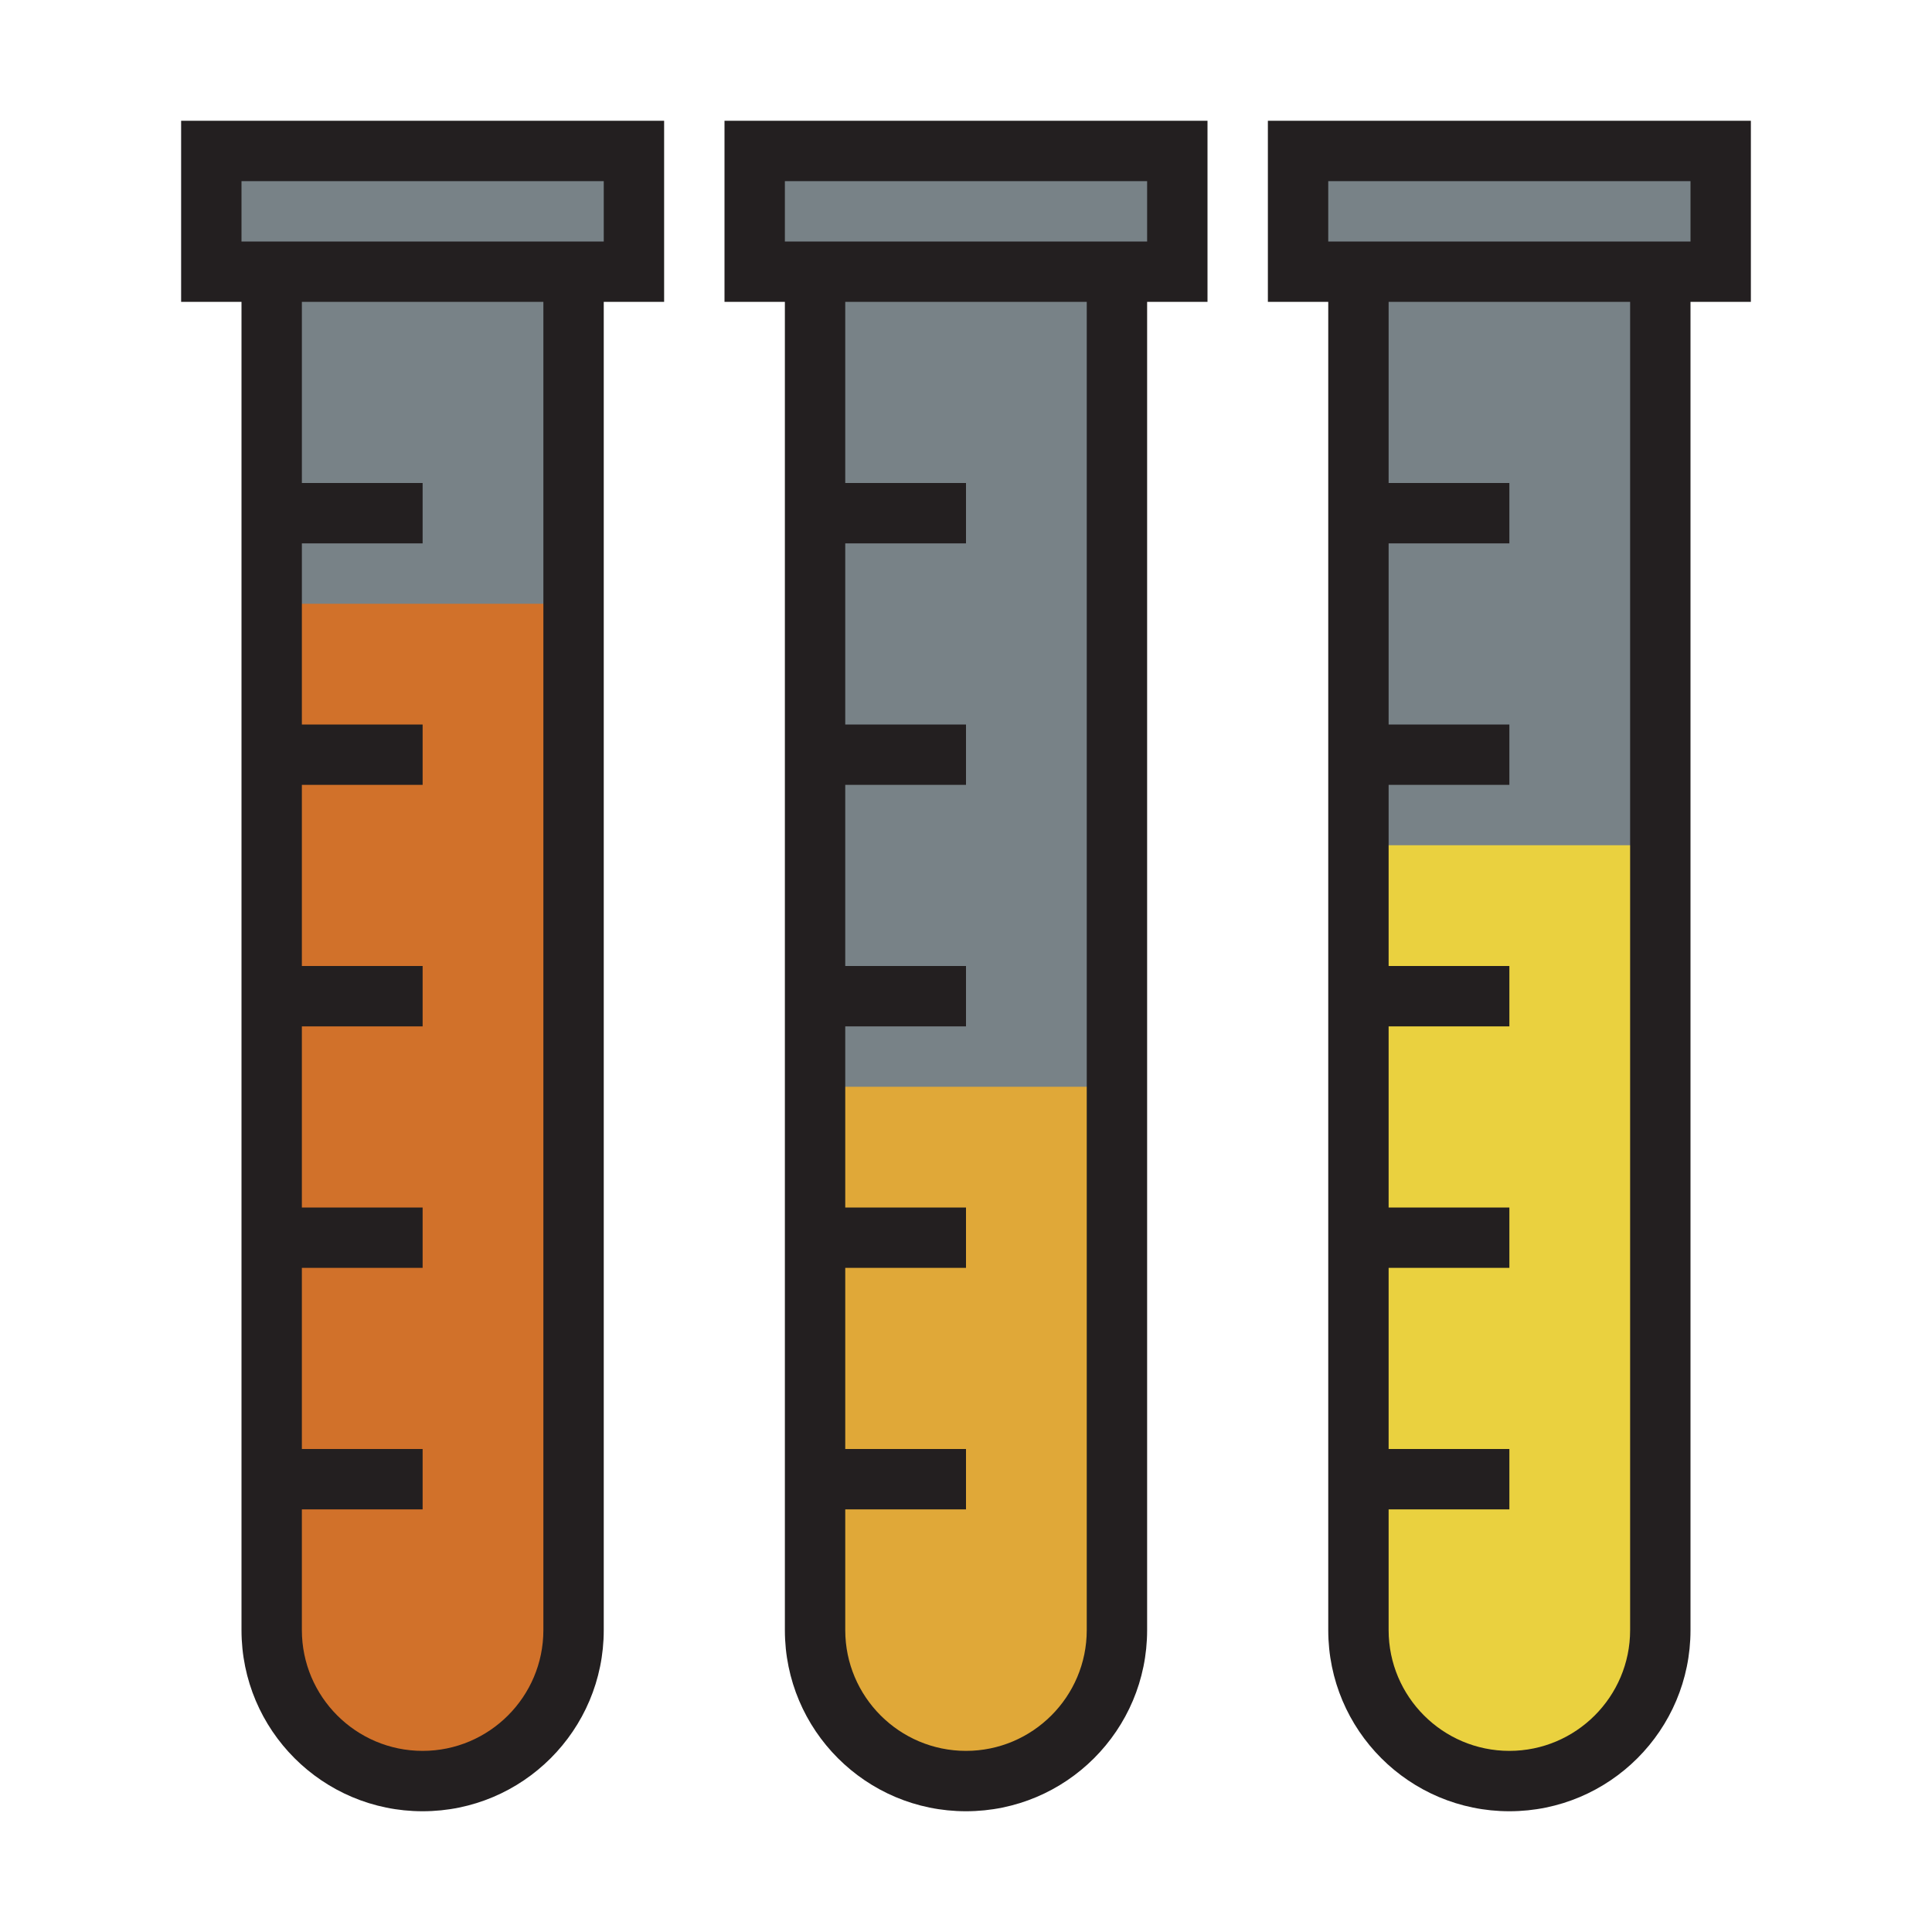
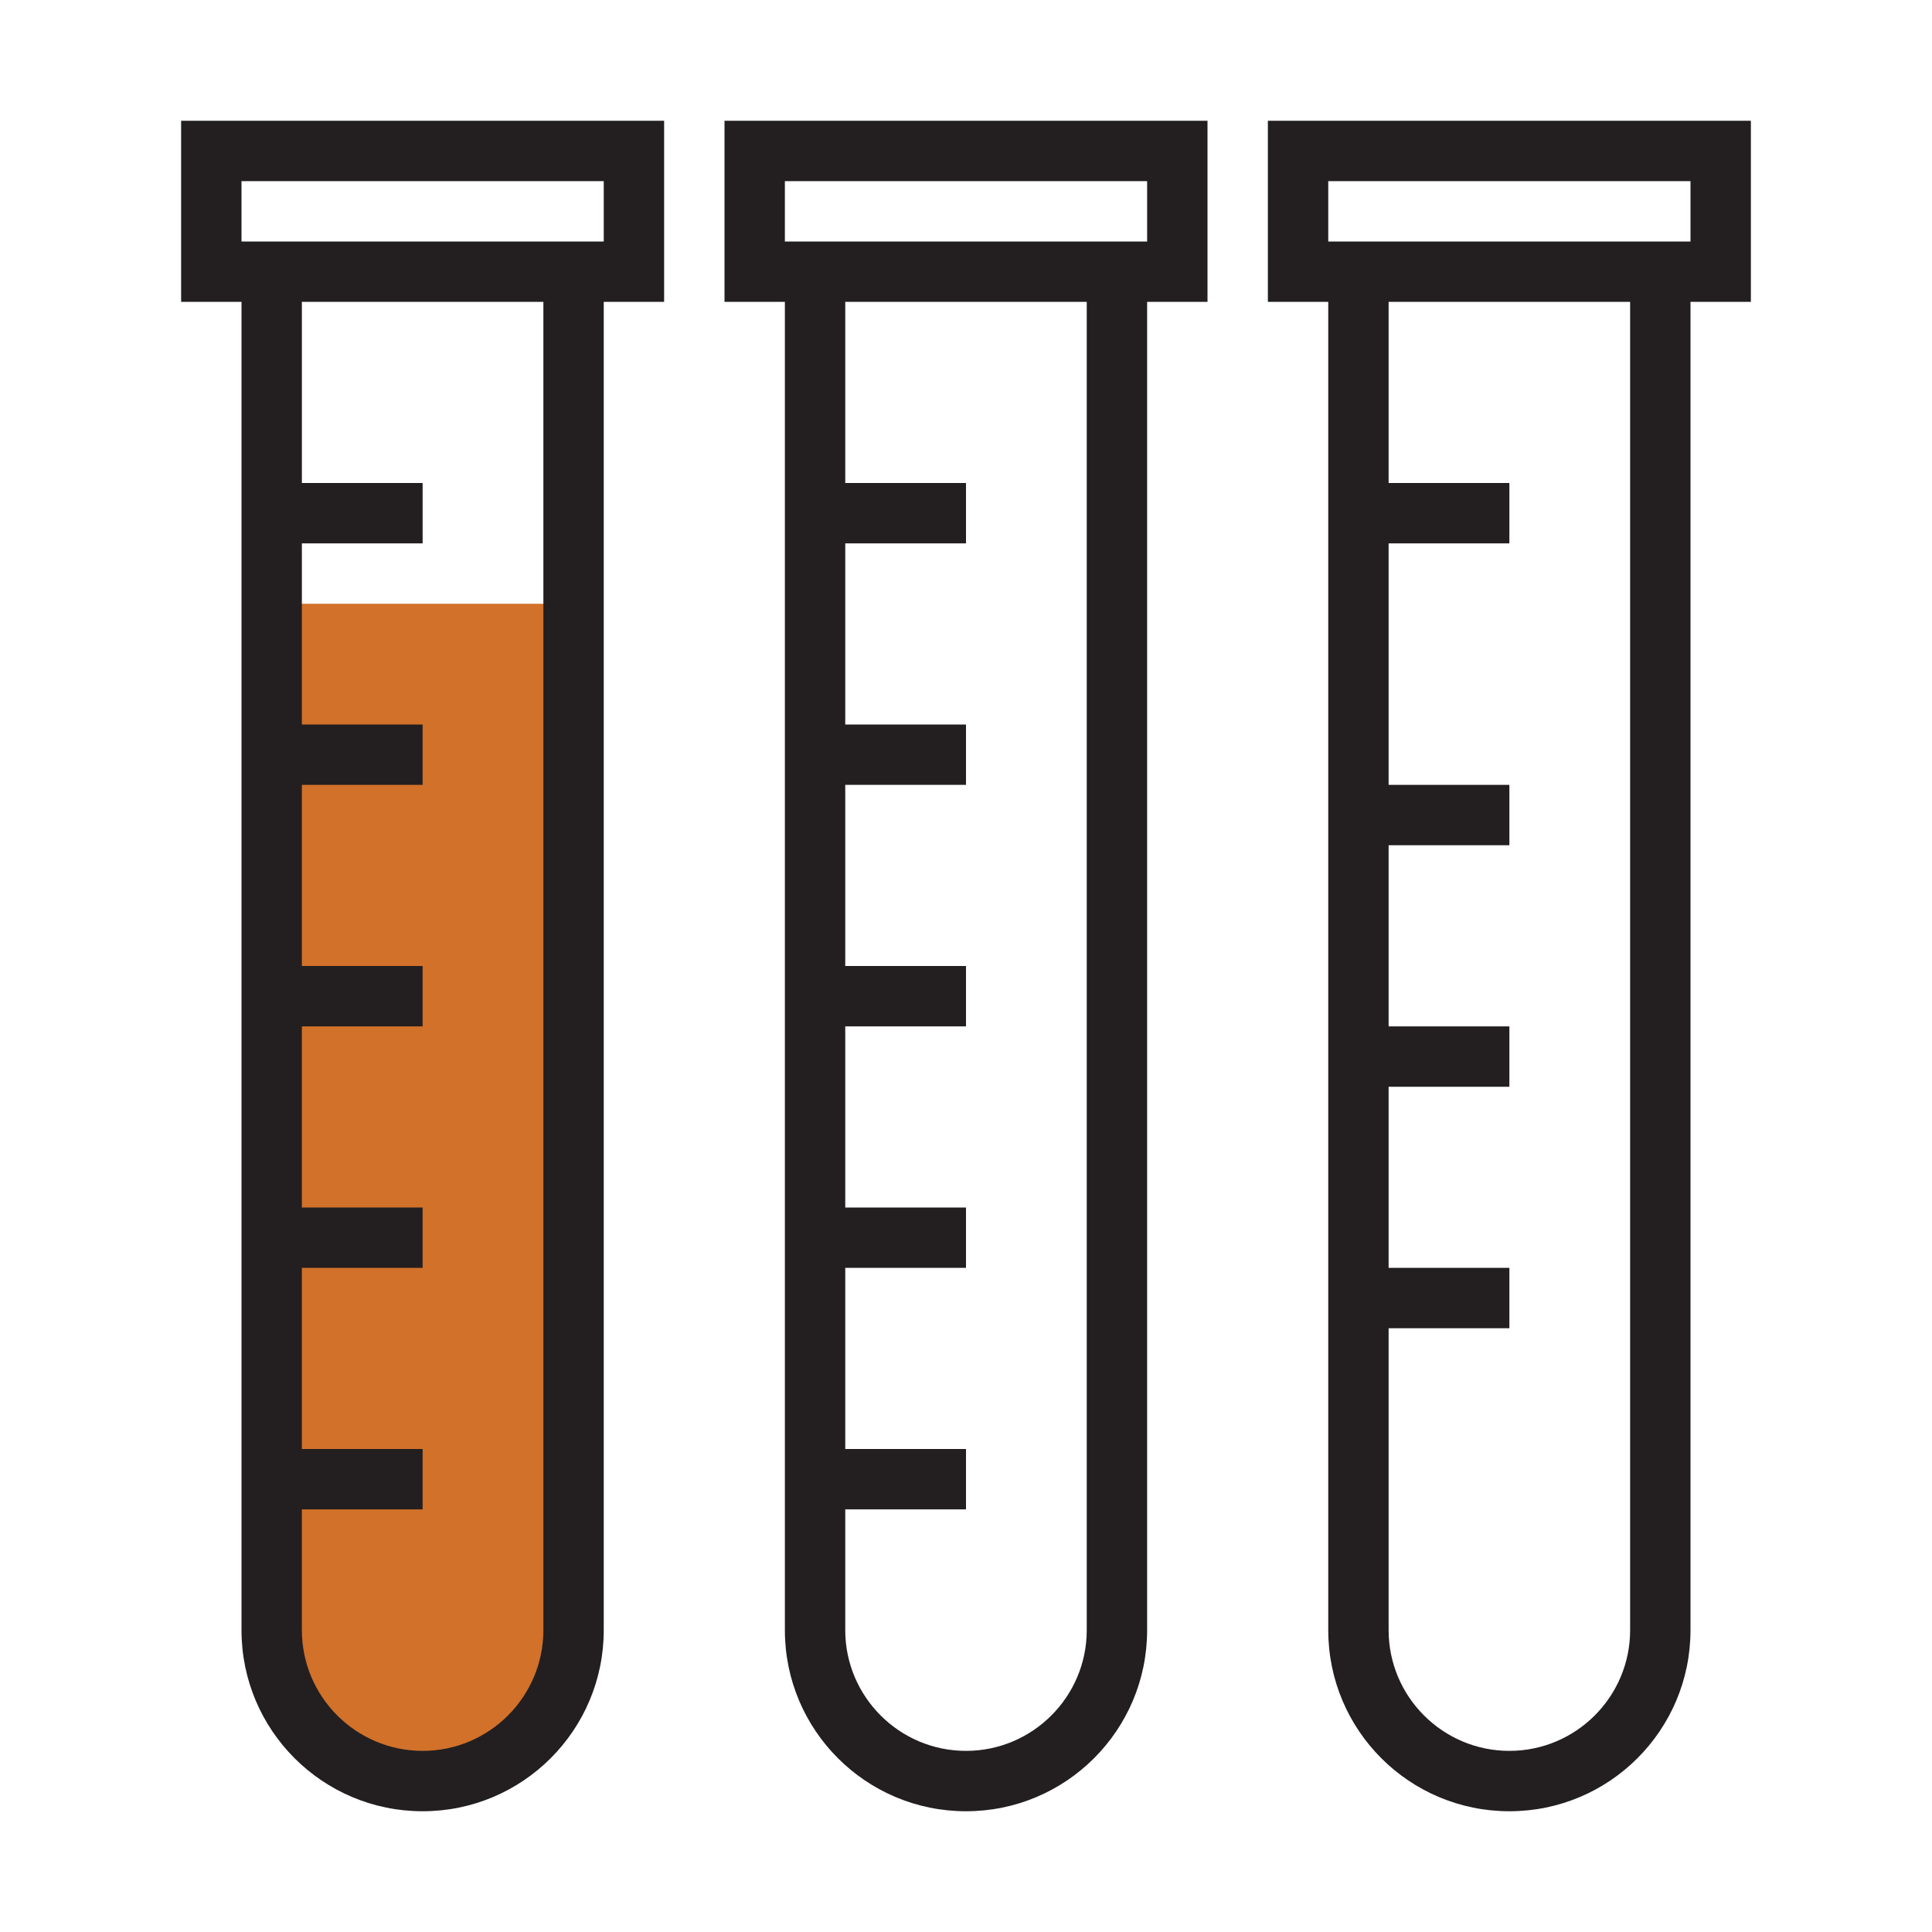
<svg xmlns="http://www.w3.org/2000/svg" version="1.1" id="Uploaded to svgrepo.com" width="800px" height="800px" viewBox="0 0 32 32" xml:space="preserve">
  <style type="text/css">
	.avocado_een{fill:#231F20;}
	.avocado_zeven{fill:#788287;}
	.avocado_achttien{fill:#D1712A;}
	.avocado_negentien{fill:#E0A838;}
	.avocado_twintig{fill:#EAD13F;}
	.st0{fill:#716558;}
	.st1{fill:#CC4121;}
	.st2{fill:#FFFAEE;}
	.st3{fill:#3D3935;}
	.st4{fill:#DBD2C1;}
	.st5{fill:#A3AEB5;}
	.st6{fill:#8D3E93;}
	.st7{fill:#248EBC;}
	.st8{fill:#6F9B45;}
	.st9{fill:#AF9480;}
	.st10{fill:#C3CC6A;}
	.st11{fill:#231F20;}
	.st12{fill:#EAD13F;}
	.st13{fill:#E0A838;}
</style>
-   <path class="avocado_zeven" d="M4.5,4.5h-1v-2h7v2h-1v6h-5V4.5z M13.5,18.5h5v-14h1v-2h-7v2h1V18.5z M22.5,14.5h5v-10h1v-2h-7v2h1  V14.5z" />
  <g>
-     <path class="avocado_twintig" d="M25,29.5c-1.378,0-2.5-1.122-2.5-2.5V14h5v13C27.5,28.378,26.378,29.5,25,29.5z" />
-   </g>
+     </g>
  <g>
-     <path class="avocado_negentien" d="M16,29.5c-1.378,0-2.5-1.122-2.5-2.5v-9h5v9C18.5,28.378,17.378,29.5,16,29.5z" />
-   </g>
+     </g>
  <g>
    <path class="avocado_achttien" d="M7,29.5c-1.378,0-2.5-1.122-2.5-2.5V10h5v17C9.5,28.378,8.378,29.5,7,29.5z" />
  </g>
-   <path class="avocado_een" d="M3,5h1v22c0,1.657,1.343,3,3,3s3-1.343,3-3V5h1V2H3V5z M9,27c0,1.103-0.897,2-2,2s-2-0.897-2-2v-2h2v-1  H5v-3h2v-1H5v-3h2v-1H5v-3h2v-1H5V9h2V8H5V5h4V27z M4,3h6v1H4V3z M12,5h1v22c0,1.657,1.343,3,3,3s3-1.343,3-3V5h1V2h-8V5z M18,27  c0,1.103-0.897,2-2,2s-2-0.897-2-2v-2h2v-1h-2v-3h2v-1h-2v-3h2v-1h-2v-3h2v-1h-2V9h2V8h-2V5h4V27z M13,3h6v1h-6V3z M21,2v3h1v22  c0,1.657,1.343,3,3,3s3-1.343,3-3V5h1V2H21z M27,27c0,1.103-0.897,2-2,2s-2-0.897-2-2v-2h2v-1h-2v-3h2v-1h-2v-3h2v-1h-2v-3h2v-1h-2  V9h2V8h-2V5h4V27z M28,4h-6V3h6V4z" />
+   <path class="avocado_een" d="M3,5h1v22c0,1.657,1.343,3,3,3s3-1.343,3-3V5h1V2H3V5z M9,27c0,1.103-0.897,2-2,2s-2-0.897-2-2v-2h2v-1  H5v-3h2v-1H5v-3h2v-1H5v-3h2v-1H5V9h2V8H5V5h4V27z M4,3h6v1H4V3z M12,5h1v22c0,1.657,1.343,3,3,3s3-1.343,3-3V5h1V2h-8V5z M18,27  c0,1.103-0.897,2-2,2s-2-0.897-2-2v-2h2v-1h-2v-3h2v-1h-2v-3h2v-1h-2v-3h2v-1h-2V9h2V8h-2V5h4V27z M13,3h6v1h-6V3z M21,2v3h1v22  c0,1.657,1.343,3,3,3s3-1.343,3-3V5h1V2H21z M27,27c0,1.103-0.897,2-2,2s-2-0.897-2-2v-2h2h-2v-3h2v-1h-2v-3h2v-1h-2v-3h2v-1h-2  V9h2V8h-2V5h4V27z M28,4h-6V3h6V4z" />
</svg>